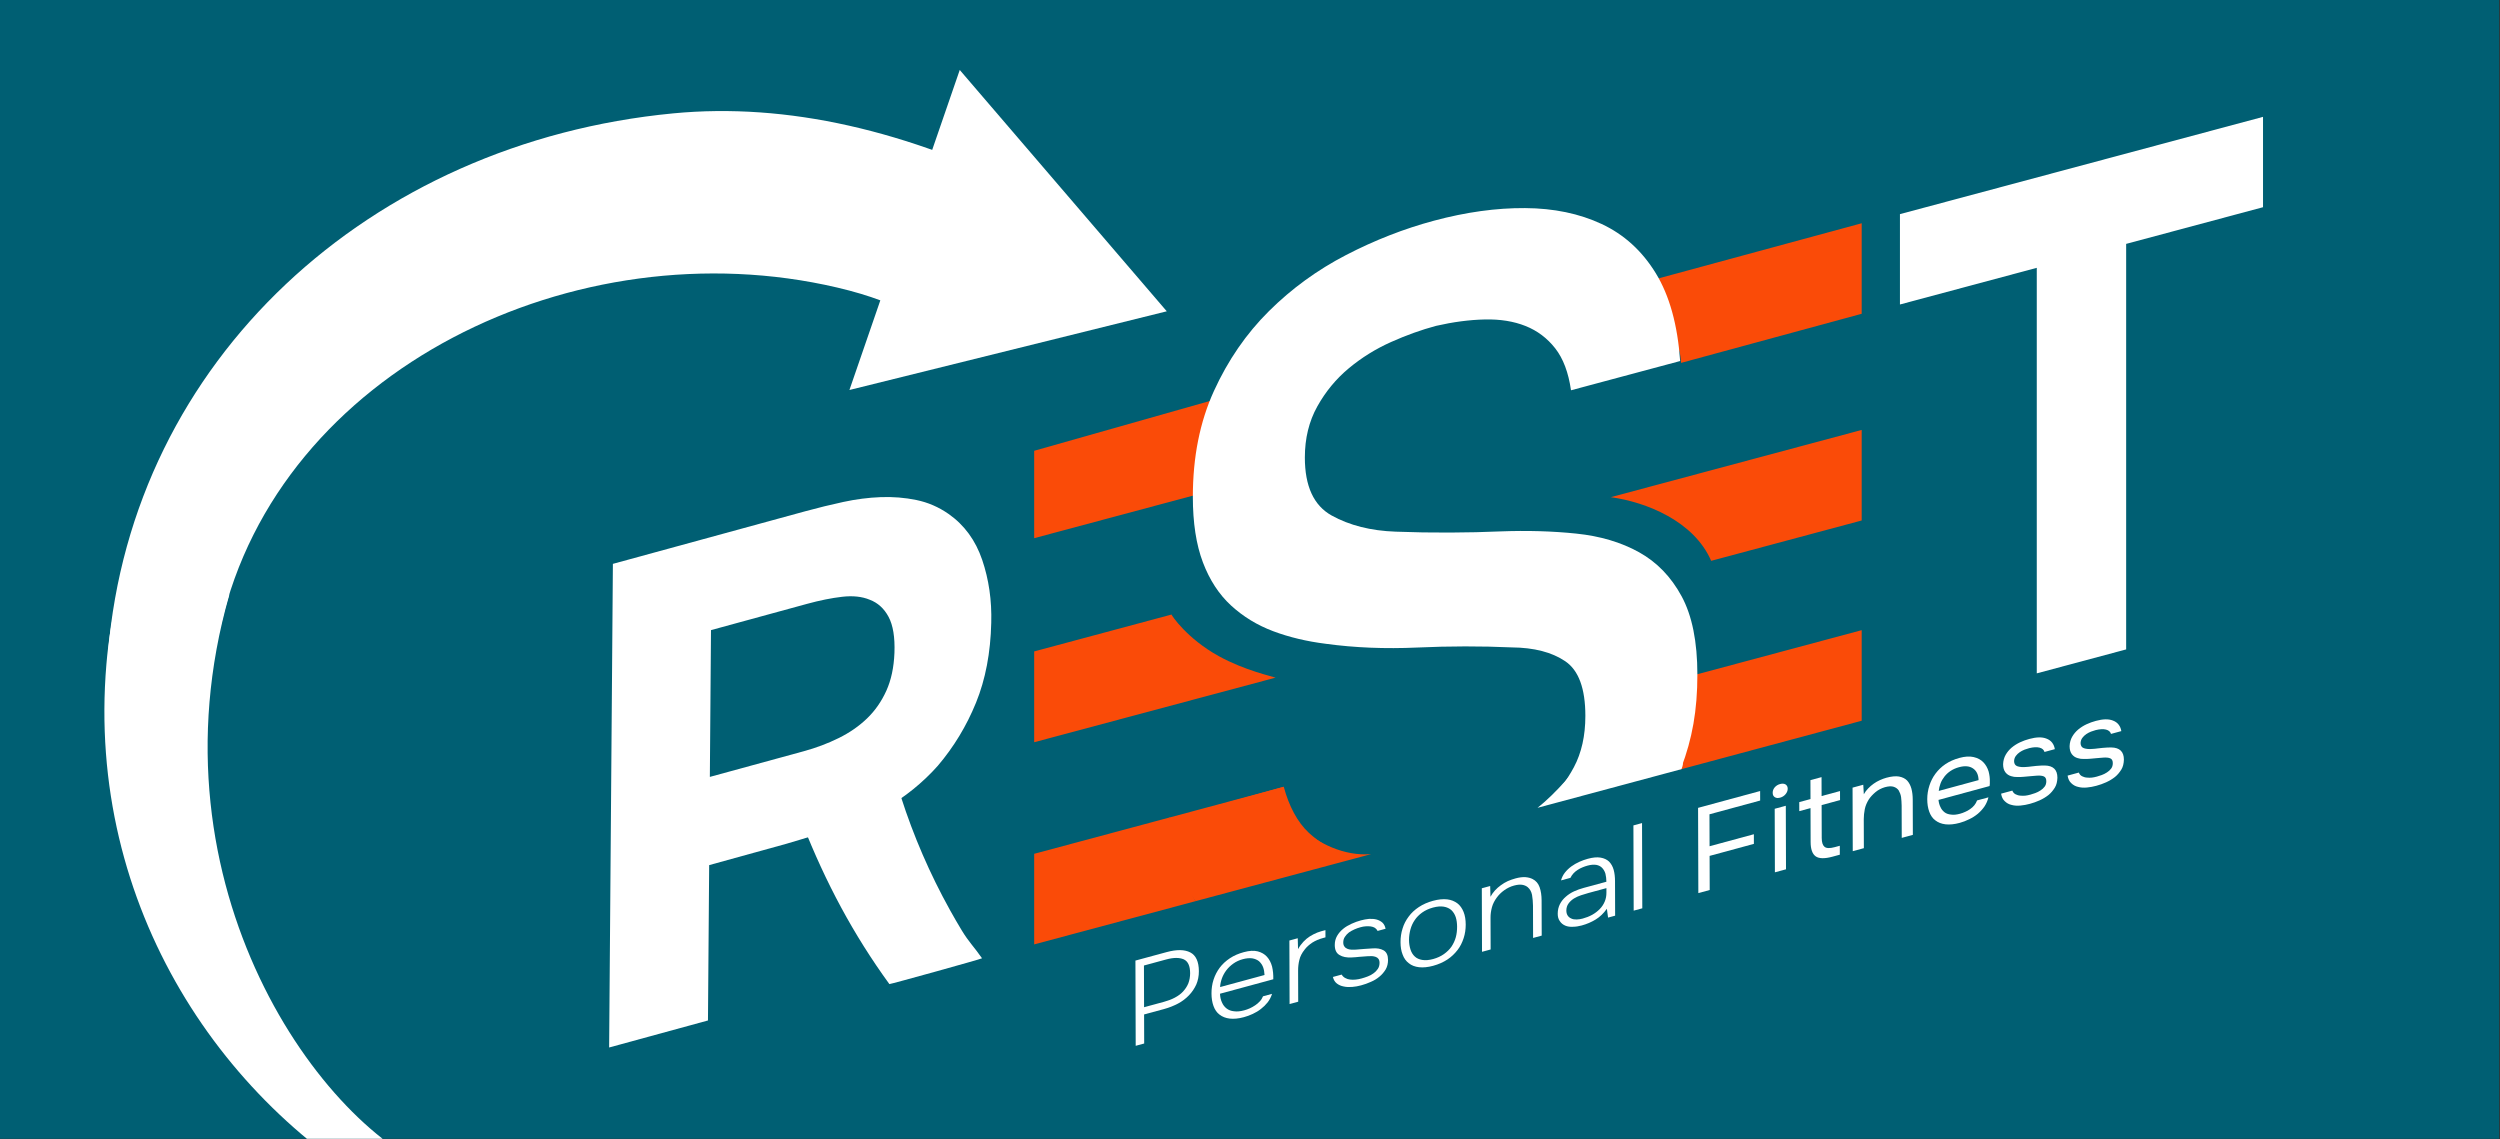
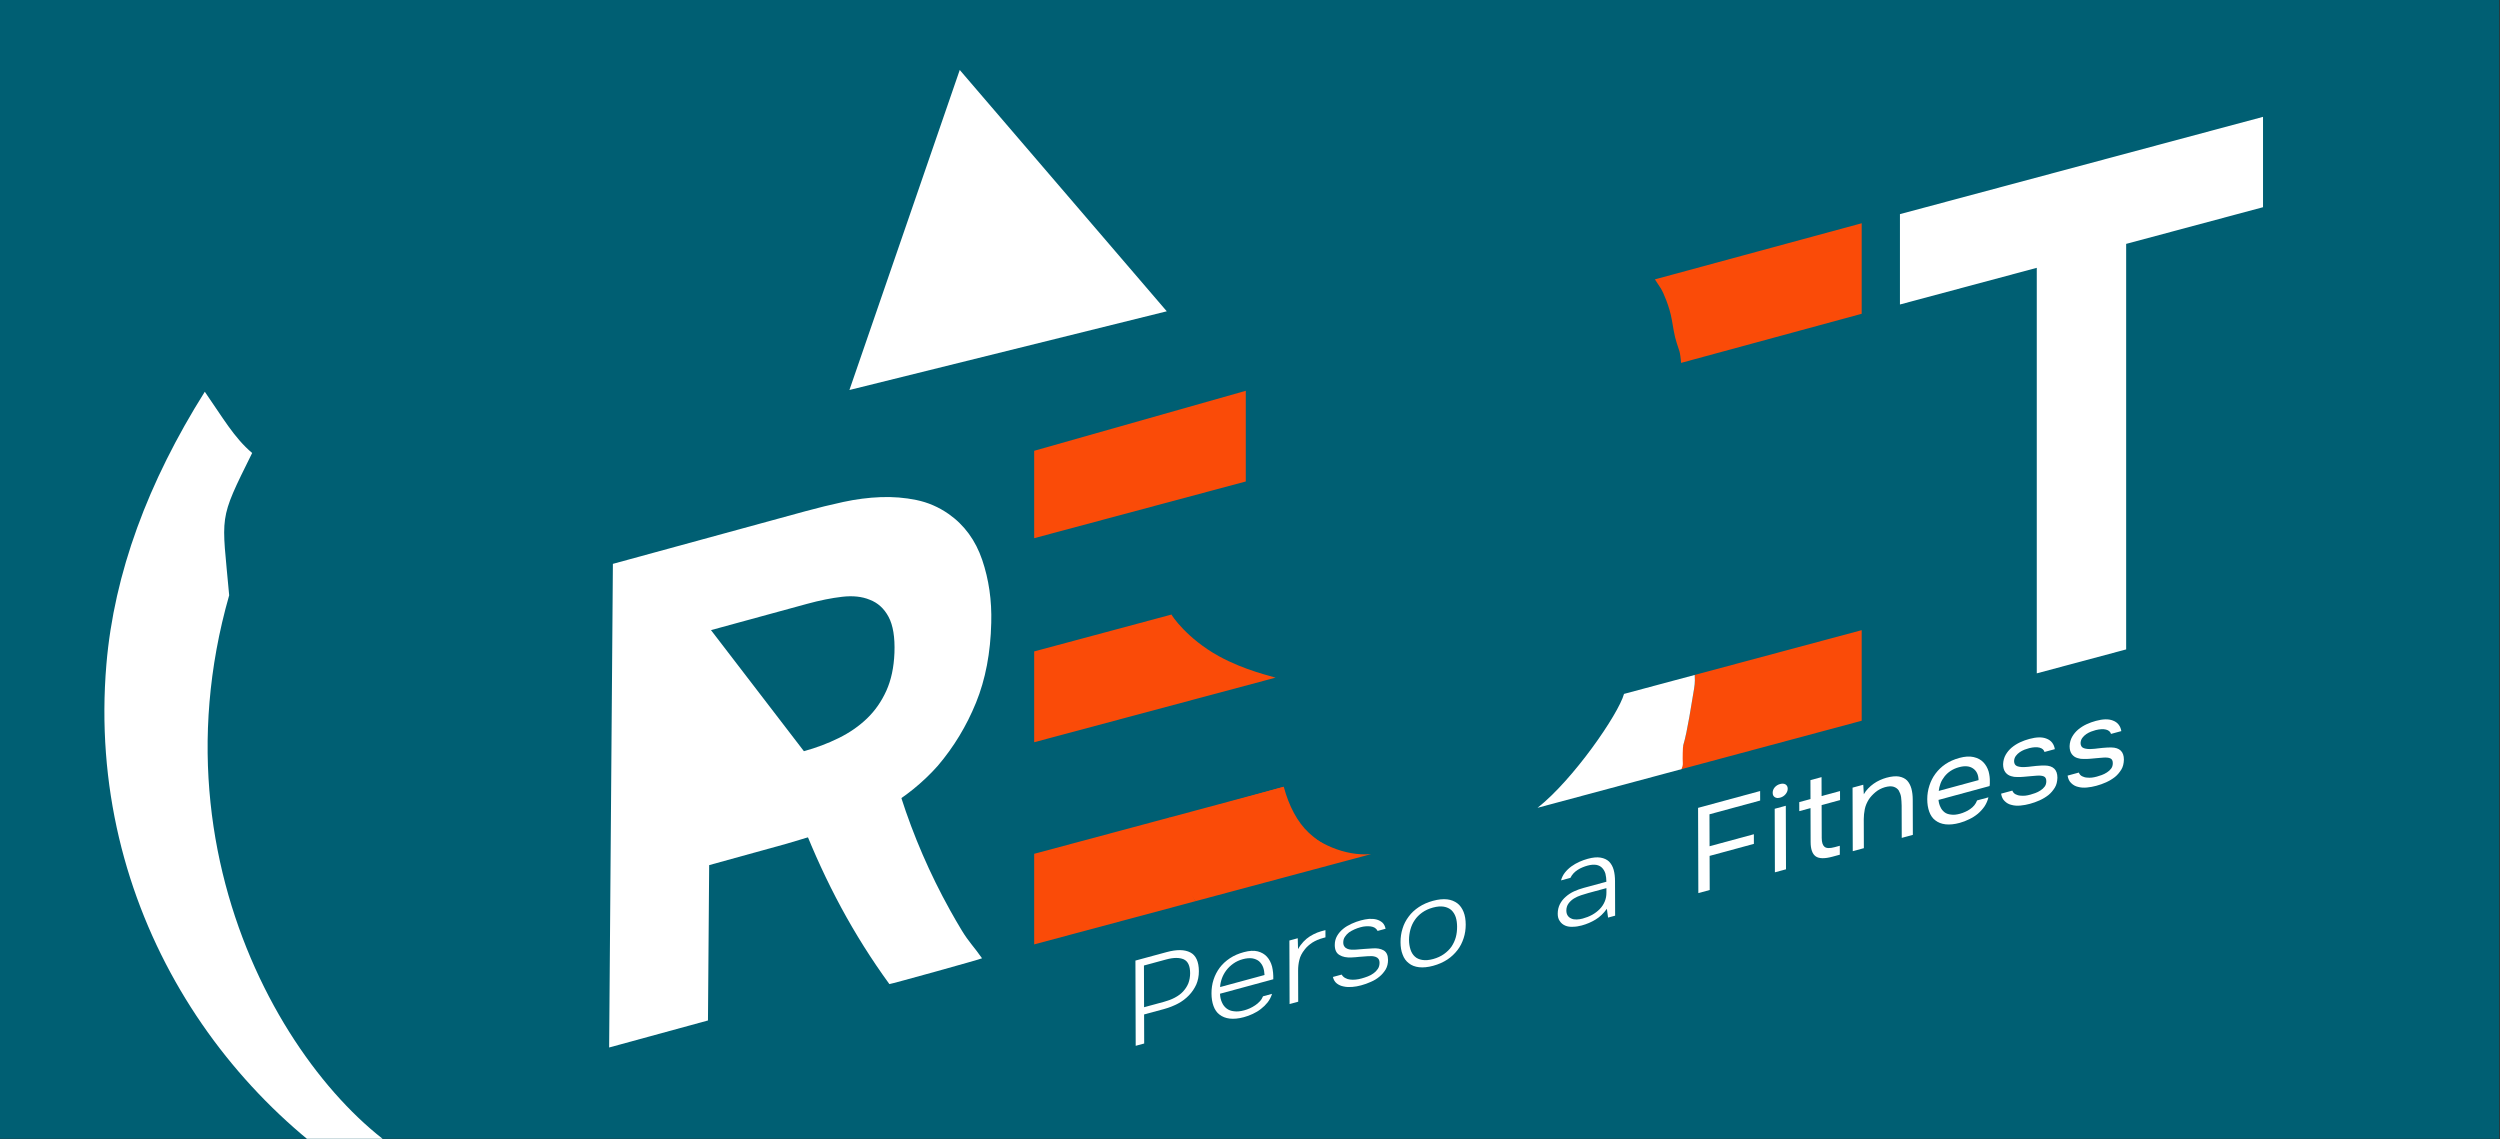
<svg xmlns="http://www.w3.org/2000/svg" style="fill-rule:evenodd;clip-rule:evenodd;stroke-linejoin:round;stroke-miterlimit:2;" xml:space="preserve" version="1.1" viewBox="0 0 2493 1136" height="100%" width="100%">
  <rect x="0" y="0" width="2493" height="1136" fill="#333333" stroke="none" />
  <g transform="matrix(1,0,0,1,-1921.97,-149.508)" id="Mesa-de-trabajo1">
    <rect style="fill:none;" height="1135.62" width="2492.14" y="149.508" x="1921.97" />
    <clipPath id="_clip1">
      <rect height="1135.62" width="2492.14" y="149.508" x="1921.97" />
    </clipPath>
    <g clip-path="url(#_clip1)">
      <g transform="matrix(-0.006,1.232,-1.314,-0.006,4538.18,-17.403)">
        <path style="fill:rgb(0,95,115);" d="M-185.048,-197.249L-164.901,2128.67C-164.901,2128.67 1160.2,2149.48 1191.3,2157.28C1222.4,2165.08 1298.32,-374.547 1298.32,-374.547L-185.048,-197.249Z" />
      </g>
      <g transform="matrix(1.861,0,0,1.861,2290.48,-628.943)">
        <g transform="matrix(1.21,0,0,1.21,67.313,-275.398)">
          <g transform="matrix(0.747,0,0,0.747,12.812,289.95)">
            <path style="fill:rgb(250,75,8);" d="M382.384,864.021L450.385,845.774C439.952,854.794 470.332,888.349 502.14,885.663L397.952,913.581C395.855,910.196 410.939,891.64 389.707,884.002C386.688,882.916 382.452,866.633 382.384,864.021Z" />
          </g>
          <g transform="matrix(0.747,0,0,0.747,12.812,289.95)">
            <path style="fill:rgb(250,75,8);" d="M398.015,913.563L302.392,939.185L302.392,885.486L382.665,863.945C382.825,866.154 383.524,866.708 384.066,869.964C387.776,892.221 393.968,906.278 398.015,913.563Z" />
          </g>
          <g transform="matrix(0.747,0,0,0.747,12.812,289.95)">
            <path style="fill:rgb(250,75,8);" d="M302.392,646.564L427.837,610.993L427.837,664.75L302.392,698.363L302.392,646.564Z" />
          </g>
          <g transform="matrix(1.118,-0.03,-0.008,1.031,2.206,-23.979)">
-             <path style="fill:white;" d="M120.091,945.259L89.617,953.524L89.617,1020.25L50.547,1030.72L50.547,822.988L126.531,802.628C131.561,801.28 136.591,800.088 141.62,799.051C146.65,798.014 151.59,797.467 156.44,797.409C161.29,797.352 166.005,797.9 170.586,799.054C175.167,800.208 179.433,802.326 183.385,805.408C189.672,810.349 194.163,817.066 196.857,825.558C199.551,834.05 200.809,843.082 200.629,852.655C200.45,865.54 198.519,876.928 194.836,886.818C191.154,896.708 186.169,905.602 179.882,913.498C174.134,920.421 166.778,926.76 159.234,931.059C145.15,938.364 124.058,944.034 120.091,945.259ZM126.801,905.669C131.651,904.37 136.232,902.625 140.543,900.434C144.854,898.244 148.581,895.537 151.725,892.314C154.868,889.09 157.383,885.207 159.269,880.664C161.155,876.121 162.188,870.72 162.368,864.46C162.547,857.786 161.739,852.619 159.943,848.959C158.147,845.3 155.632,842.764 152.398,841.353C149.345,839.893 145.707,839.367 141.486,839.773C137.264,840.18 132.639,841.057 127.609,842.405L89.617,852.584L89.617,915.633L126.801,905.669Z" />
+             <path style="fill:white;" d="M120.091,945.259L89.617,953.524L89.617,1020.25L50.547,1030.72L50.547,822.988L126.531,802.628C131.561,801.28 136.591,800.088 141.62,799.051C146.65,798.014 151.59,797.467 156.44,797.409C161.29,797.352 166.005,797.9 170.586,799.054C175.167,800.208 179.433,802.326 183.385,805.408C189.672,810.349 194.163,817.066 196.857,825.558C199.551,834.05 200.809,843.082 200.629,852.655C200.45,865.54 198.519,876.928 194.836,886.818C191.154,896.708 186.169,905.602 179.882,913.498C174.134,920.421 166.778,926.76 159.234,931.059C145.15,938.364 124.058,944.034 120.091,945.259ZM126.801,905.669C131.651,904.37 136.232,902.625 140.543,900.434C144.854,898.244 148.581,895.537 151.725,892.314C154.868,889.09 157.383,885.207 159.269,880.664C161.155,876.121 162.188,870.72 162.368,864.46C162.547,857.786 161.739,852.619 159.943,848.959C158.147,845.3 155.632,842.764 152.398,841.353C149.345,839.893 145.707,839.367 141.486,839.773C137.264,840.18 132.639,841.057 127.609,842.405L89.617,852.584L126.801,905.669Z" />
          </g>
          <g transform="matrix(0.747,0,0,0.747,12.812,289.95)">
            <path style="fill:rgb(250,75,8);" d="M302.392,765.503L383.826,743.64C383.806,744.098 392.981,757.917 411.876,768.329C427.269,776.811 443.6,780.308 445.476,781.048L302.392,819.335L302.392,765.503Z" />
          </g>
          <g transform="matrix(0.747,0,0,0.747,12.812,289.95)">
-             <path style="fill:rgb(250,75,8);" d="M792.961,687.873L703.736,711.794C693.482,688.228 665.267,676.981 644.233,674.055L792.961,634.197L792.961,687.873Z" />
-           </g>
+             </g>
          <g transform="matrix(0.747,0,0,0.747,13.722,289.86)">
            <path style="fill:rgb(250,75,8);" d="M669.16,545.058L791.743,511.791L791.743,565.461L684.662,594.575C684.564,592.092 683.996,588.54 683.705,587.667C681.052,579.708 681.011,579.729 679.208,569.112C677.831,560.999 673.871,552.268 672.818,550.652C671.287,548.301 670.096,546.48 669.16,545.058Z" />
          </g>
          <g transform="matrix(0.747,0,0,0.747,12.812,289.95)">
            <path style="fill:rgb(250,75,8);" d="M693.977,779.446L792.961,752.893L792.961,806.592L684.813,835.643C685.371,834.448 685.721,833.307 685.374,831.922C684.713,829.275 686.921,821.989 687.174,821.153C689.672,812.91 692.189,795.719 693.585,787.693C694.277,783.713 694.049,781.089 693.977,779.446Z" />
          </g>
          <g transform="matrix(0.747,0,0,0.747,12.812,289.95)">
            <path style="fill:white;" d="M686.127,835.295L600.791,858.213C621.753,841.78 648.728,802.793 652.072,790.687L693.977,779.446C694.049,781.089 694.277,783.713 693.585,787.693C692.189,795.719 689.672,812.91 687.174,821.153C686.921,821.989 686.714,828.959 686.919,831.679C687.026,833.097 686.529,834.311 686.127,835.295Z" />
          </g>
          <g transform="matrix(0.848,-0.227,-4.87246e-17,0.909,-282.962,392.285)">
            <path style="fill:rgb(250,75,8);fill-rule:nonzero;" d="M699.036,812.346C691.558,799.706 687.77,786.464 685.628,769.33L745.497,768.584C748.164,778.584 752.628,787.663 758.628,794.33C764.026,800.327 770.165,805.245 777.046,809.084C763.756,809.598 751.176,810.699 748.343,811.123C738.975,812.527 715.66,811.305 699.036,812.346Z" />
          </g>
        </g>
        <g transform="matrix(1.018,0.051,-0.025,0.961,-249.842,-16.957)">
          <path style="fill:white;" d="M567.427,461.819L513.812,643.11L679.558,590.432L567.427,461.819Z" />
        </g>
        <g transform="matrix(0.948,0,0,0.948,-231.929,19.027)">
-           <path style="fill:white;" d="M96.842,789.955C110.533,624.731 244.683,501.694 416.277,485.251C480.8,479.068 548.71,494.898 619.343,530.206C594.225,560.281 577.078,574.178 573.478,616.868C563.169,605.473 546.958,592.602 508.991,583.703C361.144,549.05 193.578,630.277 160.662,774.47L96.842,789.955C96.837,789.949 96.846,789.96 96.842,789.955Z" />
-         </g>
+           </g>
        <g transform="matrix(0.482,0,0,0.518,-183.16,426.429)">
          <path style="fill:white;" d="M420.243,1230.1C218.441,1133.34 64.682,921.999 87.47,671.428C96.038,577.209 133.634,483.116 196.845,389.532C216.888,416.391 229.638,437.332 249.499,452.892C211.304,524.653 215.817,515.072 223.951,600.1C131.262,901.843 328.274,1154.05 458.888,1196.84L420.243,1230.1Z" />
        </g>
        <g transform="matrix(0.486,0,0,0.486,-95.039,453.507)">
          <path style="fill:white;" d="M768.695,1012.56C728.807,957.655 698.566,900.832 673.136,836.424C640.449,737.468 658.308,808.512 684.572,798.463C804.534,752.567 744.596,654.747 781.469,806.105C795.291,849.321 813.444,891.227 835.612,931.135C839.765,938.612 844.059,946.019 848.493,953.351C856.201,966.1 862.326,971.826 870.862,984.099C871.228,984.625 769.01,1012.99 768.695,1012.56Z" />
        </g>
        <g transform="matrix(1.101,-0.295,5.21876e-19,1.251,-246.077,486.775)">
          <path style="fill:white;fill-rule:nonzero;" d="M968.325,304.027L968.325,265.327L1145.03,265.327L1145.03,304.027L1078.42,304.027L1078.42,477.727L1034.92,477.727L1034.92,304.027L968.325,304.027Z" />
        </g>
        <g transform="matrix(1.026,-0.275,-5.89787e-17,1.1,-274.097,199.334)">
-           <path style="fill:white;fill-rule:nonzero;" d="M881.757,810.656C887.578,807.078 892.369,802.469 896.128,796.83C900.128,790.83 902.128,782.996 902.128,773.33C902.128,759.996 898.628,750.246 891.628,744.08C884.628,737.913 875.295,733.33 863.628,730.33C847.628,725.663 831.212,721.58 814.378,718.08C797.545,714.58 781.628,709.996 766.628,704.33C756.628,700.663 747.462,696.33 739.128,691.33C730.795,686.33 723.462,680.33 717.128,673.33C710.795,666.33 705.878,658.08 702.378,648.58C698.878,639.08 697.128,627.996 697.128,615.33C697.128,595.996 700.795,579.746 708.128,566.58C715.462,553.413 725.045,542.83 736.878,534.83C748.712,526.83 762.128,521.08 777.128,517.58C792.128,514.08 807.462,512.33 823.128,512.33C839.795,512.33 855.628,514.246 870.628,518.08C885.628,521.913 898.962,527.83 910.628,535.83C922.295,543.83 931.712,554.163 938.878,566.83C946.045,579.496 950.295,594.83 951.628,612.83L894.628,612.83C893.295,603.83 890.545,596.33 886.378,590.33C882.212,584.33 877.045,579.413 870.878,575.58C864.712,571.746 857.628,568.913 849.628,567.08C841.628,565.246 833.128,564.163 824.128,563.83C816.462,563.83 808.628,564.496 800.628,565.83C792.628,567.163 785.295,569.58 778.628,573.08C771.962,576.58 766.462,581.413 762.128,587.58C757.795,593.746 755.628,601.496 755.628,610.83C755.628,624.83 760.295,635.413 769.628,642.58C778.962,649.746 790.128,655.163 803.128,658.83C812.462,661.496 821.878,663.996 831.378,666.33C840.878,668.663 849.628,670.663 857.628,672.33C871.628,675.33 884.878,678.996 897.378,683.33C909.878,687.663 920.795,693.413 930.128,700.58C939.462,707.746 946.878,716.746 952.378,727.58C957.878,738.413 960.628,751.83 960.628,767.83C960.628,785.264 957.949,798.472 952.195,811.135C936.831,809.633 913.521,811.119 881.757,810.656Z" />
-         </g>
+           </g>
        <g transform="matrix(0.35,-0.095,0.001,0.323,328.543,578.713)">
          <g transform="matrix(200,0,0,200,212.13,1306.11)">
            <path style="fill:white;fill-rule:nonzero;" d="M0.092,-0.707L0.332,-0.707C0.409,-0.707 0.469,-0.688 0.512,-0.651C0.555,-0.614 0.577,-0.555 0.577,-0.476C0.577,-0.436 0.57,-0.401 0.557,-0.372C0.543,-0.343 0.524,-0.318 0.501,-0.299C0.477,-0.279 0.449,-0.264 0.417,-0.255C0.384,-0.246 0.349,-0.241 0.312,-0.241L0.157,-0.241L0.157,-0L0.092,-0L0.092,-0.707ZM0.31,-0.301C0.34,-0.301 0.367,-0.304 0.392,-0.311C0.417,-0.318 0.438,-0.328 0.455,-0.343C0.472,-0.358 0.486,-0.376 0.496,-0.399C0.505,-0.422 0.51,-0.449 0.51,-0.48C0.51,-0.54 0.494,-0.583 0.461,-0.609C0.428,-0.634 0.384,-0.647 0.327,-0.647L0.157,-0.647L0.157,-0.301L0.31,-0.301Z" />
          </g>
          <g transform="matrix(200,0,0,200,336.33,1306.11)">
            <path style="fill:white;fill-rule:nonzero;" d="M0.117,-0.242C0.118,-0.214 0.123,-0.188 0.132,-0.165C0.14,-0.142 0.152,-0.122 0.167,-0.105C0.182,-0.088 0.201,-0.074 0.224,-0.065C0.246,-0.055 0.272,-0.05 0.302,-0.05C0.316,-0.05 0.33,-0.051 0.345,-0.054C0.359,-0.057 0.373,-0.061 0.386,-0.067C0.399,-0.072 0.41,-0.08 0.421,-0.089C0.432,-0.098 0.44,-0.11 0.446,-0.124L0.515,-0.124C0.508,-0.101 0.497,-0.081 0.482,-0.064C0.466,-0.047 0.449,-0.034 0.43,-0.024C0.411,-0.013 0.39,-0.006 0.367,-0.001C0.344,0.004 0.322,0.006 0.299,0.006C0.258,0.006 0.222,-0.001 0.191,-0.014C0.16,-0.027 0.134,-0.046 0.113,-0.07C0.092,-0.093 0.077,-0.122 0.067,-0.155C0.057,-0.188 0.052,-0.224 0.052,-0.263C0.052,-0.303 0.057,-0.34 0.068,-0.373C0.079,-0.406 0.095,-0.435 0.116,-0.459C0.136,-0.482 0.163,-0.501 0.194,-0.514C0.225,-0.527 0.26,-0.533 0.3,-0.533C0.342,-0.533 0.378,-0.525 0.407,-0.508C0.436,-0.491 0.459,-0.47 0.477,-0.443C0.495,-0.416 0.508,-0.385 0.516,-0.35C0.523,-0.315 0.526,-0.279 0.525,-0.242L0.117,-0.242ZM0.458,-0.297C0.457,-0.321 0.454,-0.344 0.447,-0.366C0.44,-0.388 0.429,-0.407 0.416,-0.424C0.402,-0.44 0.385,-0.453 0.364,-0.463C0.343,-0.472 0.319,-0.477 0.292,-0.477C0.265,-0.477 0.241,-0.472 0.22,-0.462C0.199,-0.452 0.181,-0.439 0.166,-0.422C0.151,-0.405 0.14,-0.386 0.132,-0.365C0.124,-0.343 0.119,-0.32 0.118,-0.297L0.458,-0.297Z" />
          </g>
          <g transform="matrix(200,0,0,200,451.73,1306.11)">
            <path style="fill:white;fill-rule:nonzero;" d="M0.072,-0L0.072,-0.527L0.136,-0.527L0.138,-0.436C0.15,-0.456 0.164,-0.472 0.179,-0.485C0.194,-0.498 0.21,-0.508 0.228,-0.515C0.246,-0.522 0.265,-0.527 0.285,-0.53C0.305,-0.532 0.326,-0.533 0.348,-0.532L0.348,-0.472L0.33,-0.472C0.298,-0.472 0.27,-0.467 0.247,-0.458C0.224,-0.448 0.204,-0.435 0.189,-0.418C0.168,-0.396 0.154,-0.371 0.148,-0.344C0.141,-0.317 0.138,-0.288 0.138,-0.258L0.138,-0L0.072,-0Z" />
          </g>
          <g transform="matrix(200,0,0,200,523.73,1306.11)">
            <path style="fill:white;fill-rule:nonzero;" d="M0.257,-0.477C0.242,-0.477 0.226,-0.476 0.211,-0.473C0.195,-0.47 0.181,-0.466 0.168,-0.46C0.155,-0.453 0.145,-0.444 0.137,-0.433C0.128,-0.422 0.124,-0.407 0.124,-0.389C0.124,-0.375 0.127,-0.363 0.133,-0.353C0.138,-0.343 0.146,-0.335 0.155,-0.328C0.164,-0.321 0.174,-0.316 0.185,-0.312C0.196,-0.308 0.208,-0.305 0.22,-0.302C0.241,-0.297 0.262,-0.293 0.283,-0.289C0.304,-0.285 0.325,-0.28 0.346,-0.275C0.381,-0.268 0.41,-0.254 0.433,-0.233C0.455,-0.212 0.466,-0.183 0.466,-0.144C0.466,-0.115 0.46,-0.09 0.448,-0.071C0.435,-0.052 0.419,-0.036 0.4,-0.025C0.381,-0.013 0.359,-0.005 0.334,-0.001C0.309,0.004 0.285,0.006 0.26,0.006C0.237,0.006 0.214,0.004 0.191,-0.001C0.168,-0.006 0.146,-0.013 0.126,-0.024C0.106,-0.034 0.089,-0.047 0.074,-0.064C0.059,-0.081 0.049,-0.102 0.044,-0.127L0.111,-0.127C0.118,-0.112 0.128,-0.099 0.139,-0.09C0.15,-0.08 0.162,-0.072 0.175,-0.067C0.188,-0.061 0.203,-0.057 0.218,-0.054C0.233,-0.051 0.248,-0.05 0.263,-0.05C0.278,-0.05 0.294,-0.051 0.311,-0.053C0.327,-0.055 0.342,-0.059 0.355,-0.066C0.368,-0.072 0.379,-0.081 0.388,-0.093C0.397,-0.105 0.401,-0.121 0.401,-0.14C0.401,-0.153 0.398,-0.165 0.393,-0.174C0.388,-0.183 0.381,-0.191 0.372,-0.197C0.363,-0.203 0.354,-0.208 0.343,-0.212C0.332,-0.215 0.32,-0.218 0.309,-0.221C0.288,-0.226 0.268,-0.23 0.248,-0.234C0.228,-0.237 0.207,-0.242 0.186,-0.247C0.149,-0.256 0.119,-0.271 0.095,-0.294C0.071,-0.316 0.059,-0.347 0.059,-0.387C0.059,-0.416 0.065,-0.439 0.077,-0.458C0.089,-0.477 0.105,-0.492 0.124,-0.503C0.142,-0.514 0.164,-0.521 0.188,-0.526C0.212,-0.531 0.236,-0.533 0.259,-0.533C0.28,-0.533 0.301,-0.531 0.322,-0.527C0.342,-0.522 0.362,-0.515 0.379,-0.505C0.396,-0.495 0.411,-0.482 0.424,-0.466C0.436,-0.45 0.444,-0.431 0.448,-0.408L0.387,-0.408C0.382,-0.42 0.375,-0.431 0.366,-0.44C0.357,-0.448 0.346,-0.456 0.334,-0.461C0.322,-0.466 0.309,-0.47 0.296,-0.473C0.283,-0.476 0.27,-0.477 0.257,-0.477Z" />
          </g>
          <g transform="matrix(200,0,0,200,625.73,1306.11)">
            <path style="fill:white;fill-rule:nonzero;" d="M0.301,-0.533C0.342,-0.533 0.379,-0.526 0.41,-0.513C0.441,-0.5 0.466,-0.481 0.488,-0.457C0.509,-0.433 0.524,-0.405 0.535,-0.372C0.546,-0.339 0.551,-0.302 0.551,-0.263C0.551,-0.224 0.546,-0.188 0.535,-0.155C0.524,-0.122 0.509,-0.093 0.488,-0.07C0.466,-0.046 0.441,-0.027 0.41,-0.014C0.379,-0.001 0.342,0.006 0.301,0.006C0.26,0.006 0.224,-0.001 0.193,-0.014C0.162,-0.027 0.135,-0.046 0.115,-0.07C0.094,-0.093 0.078,-0.122 0.068,-0.155C0.057,-0.188 0.052,-0.224 0.052,-0.263C0.052,-0.302 0.057,-0.339 0.068,-0.372C0.078,-0.405 0.094,-0.433 0.115,-0.457C0.135,-0.481 0.162,-0.5 0.193,-0.513C0.224,-0.526 0.26,-0.533 0.301,-0.533ZM0.301,-0.05C0.333,-0.05 0.361,-0.056 0.384,-0.067C0.407,-0.078 0.427,-0.093 0.442,-0.112C0.456,-0.131 0.468,-0.154 0.475,-0.18C0.482,-0.206 0.485,-0.234 0.485,-0.263C0.485,-0.292 0.482,-0.32 0.475,-0.346C0.468,-0.372 0.456,-0.395 0.442,-0.414C0.427,-0.433 0.407,-0.449 0.384,-0.46C0.361,-0.471 0.333,-0.477 0.301,-0.477C0.269,-0.477 0.241,-0.471 0.218,-0.46C0.195,-0.449 0.175,-0.433 0.161,-0.414C0.146,-0.395 0.135,-0.372 0.128,-0.346C0.121,-0.32 0.117,-0.292 0.117,-0.263C0.117,-0.234 0.121,-0.206 0.128,-0.18C0.135,-0.154 0.146,-0.131 0.161,-0.112C0.175,-0.093 0.195,-0.078 0.218,-0.067C0.241,-0.056 0.269,-0.05 0.301,-0.05Z" />
          </g>
          <g transform="matrix(200,0,0,200,746.33,1306.11)">
-             <path style="fill:white;fill-rule:nonzero;" d="M0.072,-0L0.072,-0.527L0.136,-0.527L0.138,-0.437C0.147,-0.453 0.159,-0.467 0.173,-0.48C0.187,-0.492 0.202,-0.502 0.217,-0.509C0.234,-0.518 0.252,-0.524 0.271,-0.528C0.289,-0.531 0.309,-0.533 0.33,-0.533C0.359,-0.533 0.384,-0.529 0.406,-0.521C0.427,-0.513 0.446,-0.502 0.461,-0.489C0.486,-0.468 0.504,-0.44 0.514,-0.406C0.524,-0.372 0.529,-0.334 0.529,-0.292L0.529,-0L0.463,-0L0.463,-0.268C0.463,-0.299 0.46,-0.329 0.456,-0.359C0.451,-0.388 0.44,-0.412 0.423,-0.433C0.412,-0.446 0.398,-0.457 0.381,-0.465C0.364,-0.473 0.343,-0.477 0.318,-0.477C0.291,-0.477 0.266,-0.471 0.243,-0.46C0.22,-0.449 0.201,-0.434 0.186,-0.416C0.169,-0.396 0.156,-0.373 0.149,-0.347C0.142,-0.321 0.138,-0.294 0.138,-0.265L0.138,-0L0.072,-0Z" />
-           </g>
+             </g>
          <g transform="matrix(200,0,0,200,865.93,1306.11)">
            <path style="fill:white;fill-rule:nonzero;" d="M0.43,-0.076C0.405,-0.045 0.376,-0.024 0.344,-0.012C0.311,0 0.276,0.006 0.237,0.006C0.214,0.006 0.191,0.003 0.17,-0.003C0.148,-0.008 0.128,-0.017 0.111,-0.03C0.094,-0.043 0.08,-0.059 0.07,-0.079C0.059,-0.098 0.054,-0.12 0.054,-0.145C0.054,-0.175 0.06,-0.2 0.071,-0.22C0.082,-0.24 0.097,-0.256 0.116,-0.268C0.134,-0.28 0.155,-0.289 0.179,-0.294C0.203,-0.299 0.228,-0.301 0.254,-0.301L0.427,-0.301C0.427,-0.325 0.424,-0.348 0.42,-0.369C0.415,-0.39 0.406,-0.409 0.395,-0.425C0.384,-0.441 0.369,-0.454 0.351,-0.463C0.332,-0.472 0.31,-0.477 0.283,-0.477C0.27,-0.477 0.258,-0.476 0.245,-0.474C0.232,-0.472 0.219,-0.469 0.208,-0.464C0.196,-0.459 0.185,-0.453 0.176,-0.445C0.166,-0.436 0.158,-0.426 0.152,-0.414L0.08,-0.414C0.086,-0.436 0.096,-0.455 0.11,-0.47C0.124,-0.485 0.14,-0.497 0.16,-0.507C0.179,-0.516 0.199,-0.523 0.221,-0.527C0.242,-0.531 0.264,-0.533 0.285,-0.533C0.324,-0.533 0.356,-0.527 0.383,-0.514C0.41,-0.501 0.431,-0.484 0.448,-0.462C0.464,-0.439 0.476,-0.413 0.483,-0.383C0.49,-0.353 0.493,-0.321 0.493,-0.286L0.493,-0L0.439,-0L0.43,-0.076ZM0.288,-0.248C0.271,-0.248 0.252,-0.247 0.233,-0.246C0.213,-0.245 0.195,-0.241 0.178,-0.235C0.161,-0.228 0.148,-0.219 0.137,-0.206C0.126,-0.193 0.12,-0.175 0.12,-0.152C0.12,-0.134 0.124,-0.119 0.131,-0.106C0.138,-0.093 0.147,-0.083 0.159,-0.074C0.17,-0.065 0.184,-0.059 0.199,-0.055C0.214,-0.051 0.229,-0.049 0.245,-0.049C0.271,-0.049 0.295,-0.052 0.318,-0.059C0.34,-0.066 0.359,-0.076 0.376,-0.09C0.392,-0.103 0.405,-0.12 0.414,-0.141C0.423,-0.161 0.427,-0.185 0.427,-0.212L0.427,-0.248L0.288,-0.248Z" />
          </g>
          <g transform="matrix(200,0,0,200,978.53,1306.11)">
-             <rect style="fill:white;fill-rule:nonzero;" height="0.707" width="0.066" y="-0.707" x="0.072" />
-           </g>
+             </g>
          <g transform="matrix(200,0,0,200,1074.53,1306.11)">
            <path style="fill:white;fill-rule:nonzero;" d="M0.087,-0L0.087,-0.707L0.562,-0.707L0.562,-0.628L0.174,-0.628L0.174,-0.363L0.513,-0.363L0.513,-0.283L0.174,-0.283L0.174,-0L0.087,-0Z" />
          </g>
          <g transform="matrix(200,0,0,200,1194.33,1306.11)">
            <path style="fill:white;fill-rule:nonzero;" d="M0.116,-0.72C0.132,-0.72 0.146,-0.715 0.157,-0.705C0.168,-0.694 0.174,-0.681 0.174,-0.664C0.174,-0.647 0.168,-0.634 0.157,-0.623C0.146,-0.612 0.132,-0.607 0.116,-0.607C0.099,-0.607 0.086,-0.612 0.075,-0.623C0.064,-0.634 0.059,-0.647 0.059,-0.664C0.059,-0.681 0.064,-0.694 0.075,-0.705C0.086,-0.715 0.099,-0.72 0.116,-0.72ZM0.074,-0L0.074,-0.527L0.159,-0.527L0.159,-0L0.074,-0Z" />
          </g>
          <g transform="matrix(200,0,0,200,1240.93,1306.11)">
            <path style="fill:white;fill-rule:nonzero;" d="M0.2,-0.527L0.341,-0.527L0.341,-0.452L0.2,-0.452L0.2,-0.179C0.2,-0.143 0.207,-0.117 0.221,-0.1C0.235,-0.083 0.261,-0.074 0.299,-0.074L0.338,-0.074L0.338,-0L0.281,-0C0.221,-0 0.178,-0.014 0.153,-0.041C0.128,-0.068 0.115,-0.111 0.115,-0.17L0.115,-0.452L0.029,-0.452L0.029,-0.527L0.115,-0.527L0.115,-0.684L0.2,-0.684L0.2,-0.527Z" />
          </g>
          <g transform="matrix(200,0,0,200,1314.93,1306.11)">
            <path style="fill:white;fill-rule:nonzero;" d="M0.067,-0L0.067,-0.527L0.149,-0.527L0.153,-0.447C0.162,-0.462 0.173,-0.474 0.186,-0.485C0.199,-0.496 0.213,-0.505 0.228,-0.512C0.243,-0.519 0.26,-0.525 0.277,-0.528C0.294,-0.531 0.31,-0.533 0.326,-0.533C0.364,-0.533 0.396,-0.527 0.422,-0.515C0.448,-0.502 0.469,-0.485 0.484,-0.464C0.499,-0.442 0.51,-0.416 0.517,-0.387C0.524,-0.357 0.527,-0.325 0.527,-0.291L0.527,-0L0.442,-0L0.442,-0.268C0.442,-0.293 0.44,-0.316 0.438,-0.339C0.435,-0.362 0.428,-0.382 0.42,-0.4C0.411,-0.417 0.398,-0.431 0.381,-0.442C0.364,-0.453 0.342,-0.458 0.314,-0.458C0.287,-0.457 0.263,-0.451 0.242,-0.438C0.221,-0.425 0.204,-0.41 0.191,-0.393C0.176,-0.371 0.165,-0.347 0.16,-0.321C0.155,-0.294 0.152,-0.268 0.152,-0.241L0.152,-0L0.067,-0Z" />
          </g>
          <g transform="matrix(200,0,0,200,1433.13,1306.11)">
            <path style="fill:white;fill-rule:nonzero;" d="M0.133,-0.232C0.135,-0.209 0.14,-0.187 0.148,-0.168C0.155,-0.148 0.166,-0.131 0.179,-0.116C0.192,-0.101 0.209,-0.09 0.229,-0.082C0.248,-0.073 0.271,-0.069 0.297,-0.069C0.31,-0.069 0.323,-0.07 0.337,-0.073C0.35,-0.075 0.363,-0.079 0.375,-0.085C0.387,-0.09 0.398,-0.098 0.407,-0.107C0.416,-0.116 0.423,-0.128 0.428,-0.141L0.515,-0.141C0.509,-0.116 0.499,-0.094 0.485,-0.075C0.47,-0.056 0.453,-0.041 0.434,-0.029C0.414,-0.017 0.392,-0.008 0.368,-0.003C0.344,0.003 0.32,0.006 0.295,0.006C0.253,0.006 0.217,-0.001 0.186,-0.014C0.155,-0.027 0.129,-0.046 0.108,-0.07C0.087,-0.093 0.072,-0.122 0.062,-0.155C0.052,-0.188 0.047,-0.224 0.047,-0.263C0.047,-0.302 0.053,-0.339 0.064,-0.372C0.075,-0.405 0.09,-0.433 0.111,-0.457C0.132,-0.481 0.157,-0.5 0.187,-0.513C0.217,-0.526 0.253,-0.533 0.294,-0.533C0.336,-0.533 0.372,-0.525 0.403,-0.508C0.434,-0.491 0.458,-0.47 0.477,-0.443C0.496,-0.416 0.509,-0.386 0.517,-0.355C0.524,-0.324 0.527,-0.295 0.526,-0.268C0.526,-0.262 0.526,-0.256 0.526,-0.25C0.525,-0.244 0.525,-0.238 0.524,-0.232L0.133,-0.232ZM0.44,-0.306C0.439,-0.351 0.425,-0.387 0.398,-0.415C0.371,-0.443 0.336,-0.457 0.291,-0.457C0.266,-0.457 0.245,-0.453 0.226,-0.445C0.207,-0.437 0.192,-0.426 0.179,-0.412C0.166,-0.398 0.156,-0.382 0.149,-0.364C0.142,-0.345 0.137,-0.326 0.135,-0.306L0.44,-0.306Z" />
          </g>
          <g transform="matrix(200,0,0,200,1547.73,1306.11)">
            <path style="fill:white;fill-rule:nonzero;" d="M0.255,-0.457C0.243,-0.457 0.231,-0.456 0.219,-0.455C0.206,-0.453 0.194,-0.45 0.183,-0.445C0.171,-0.44 0.161,-0.432 0.153,-0.423C0.144,-0.413 0.14,-0.4 0.139,-0.384C0.139,-0.361 0.148,-0.344 0.165,-0.333C0.182,-0.322 0.204,-0.313 0.231,-0.308C0.242,-0.305 0.255,-0.303 0.268,-0.301C0.281,-0.298 0.295,-0.296 0.308,-0.294C0.321,-0.291 0.333,-0.289 0.345,-0.286C0.356,-0.283 0.366,-0.281 0.374,-0.278C0.438,-0.258 0.47,-0.215 0.47,-0.149C0.469,-0.117 0.463,-0.091 0.45,-0.072C0.436,-0.052 0.42,-0.036 0.401,-0.025C0.381,-0.014 0.359,-0.006 0.334,-0.001C0.309,0.004 0.284,0.006 0.259,0.006C0.235,0.006 0.211,0.004 0.186,-0.001C0.161,-0.006 0.139,-0.014 0.119,-0.026C0.098,-0.037 0.081,-0.053 0.067,-0.072C0.052,-0.091 0.043,-0.114 0.039,-0.143L0.125,-0.143C0.13,-0.127 0.139,-0.114 0.15,-0.105C0.161,-0.096 0.173,-0.088 0.187,-0.083C0.2,-0.078 0.212,-0.074 0.224,-0.072C0.235,-0.07 0.248,-0.069 0.263,-0.069C0.274,-0.069 0.286,-0.07 0.3,-0.071C0.314,-0.072 0.327,-0.076 0.34,-0.081C0.353,-0.086 0.363,-0.093 0.372,-0.103C0.381,-0.113 0.385,-0.127 0.385,-0.145C0.385,-0.165 0.379,-0.18 0.366,-0.19C0.353,-0.2 0.335,-0.207 0.312,-0.212C0.296,-0.215 0.28,-0.219 0.263,-0.222C0.246,-0.225 0.229,-0.228 0.212,-0.232C0.195,-0.235 0.178,-0.24 0.162,-0.245C0.146,-0.249 0.131,-0.256 0.117,-0.265C0.098,-0.276 0.083,-0.292 0.072,-0.311C0.061,-0.33 0.055,-0.354 0.055,-0.382C0.056,-0.411 0.063,-0.436 0.075,-0.455C0.087,-0.474 0.102,-0.489 0.121,-0.501C0.141,-0.513 0.162,-0.521 0.185,-0.526C0.208,-0.531 0.232,-0.533 0.257,-0.533C0.311,-0.533 0.354,-0.521 0.386,-0.498C0.405,-0.485 0.42,-0.469 0.431,-0.45C0.442,-0.431 0.448,-0.412 0.451,-0.391L0.372,-0.391C0.367,-0.41 0.355,-0.426 0.334,-0.438C0.313,-0.45 0.287,-0.456 0.255,-0.457Z" />
          </g>
          <g transform="matrix(200,0,0,200,1649.53,1306.11)">
            <path style="fill:white;fill-rule:nonzero;" d="M0.255,-0.457C0.243,-0.457 0.231,-0.456 0.219,-0.455C0.206,-0.453 0.194,-0.45 0.183,-0.445C0.171,-0.44 0.161,-0.432 0.153,-0.423C0.144,-0.413 0.14,-0.4 0.139,-0.384C0.139,-0.361 0.148,-0.344 0.165,-0.333C0.182,-0.322 0.204,-0.313 0.231,-0.308C0.242,-0.305 0.255,-0.303 0.268,-0.301C0.281,-0.298 0.295,-0.296 0.308,-0.294C0.321,-0.291 0.333,-0.289 0.345,-0.286C0.356,-0.283 0.366,-0.281 0.374,-0.278C0.438,-0.258 0.47,-0.215 0.47,-0.149C0.469,-0.117 0.463,-0.091 0.45,-0.072C0.436,-0.052 0.42,-0.036 0.401,-0.025C0.381,-0.014 0.359,-0.006 0.334,-0.001C0.309,0.004 0.284,0.006 0.259,0.006C0.235,0.006 0.211,0.004 0.186,-0.001C0.161,-0.006 0.139,-0.014 0.119,-0.026C0.098,-0.037 0.081,-0.053 0.067,-0.072C0.052,-0.091 0.043,-0.114 0.039,-0.143L0.125,-0.143C0.13,-0.127 0.139,-0.114 0.15,-0.105C0.161,-0.096 0.173,-0.088 0.187,-0.083C0.2,-0.078 0.212,-0.074 0.224,-0.072C0.235,-0.07 0.248,-0.069 0.263,-0.069C0.274,-0.069 0.286,-0.07 0.3,-0.071C0.314,-0.072 0.327,-0.076 0.34,-0.081C0.353,-0.086 0.363,-0.093 0.372,-0.103C0.381,-0.113 0.385,-0.127 0.385,-0.145C0.385,-0.165 0.379,-0.18 0.366,-0.19C0.353,-0.2 0.335,-0.207 0.312,-0.212C0.296,-0.215 0.28,-0.219 0.263,-0.222C0.246,-0.225 0.229,-0.228 0.212,-0.232C0.195,-0.235 0.178,-0.24 0.162,-0.245C0.146,-0.249 0.131,-0.256 0.117,-0.265C0.098,-0.276 0.083,-0.292 0.072,-0.311C0.061,-0.33 0.055,-0.354 0.055,-0.382C0.056,-0.411 0.063,-0.436 0.075,-0.455C0.087,-0.474 0.102,-0.489 0.121,-0.501C0.141,-0.513 0.162,-0.521 0.185,-0.526C0.208,-0.531 0.232,-0.533 0.257,-0.533C0.311,-0.533 0.354,-0.521 0.386,-0.498C0.405,-0.485 0.42,-0.469 0.431,-0.45C0.442,-0.431 0.448,-0.412 0.451,-0.391L0.372,-0.391C0.367,-0.41 0.355,-0.426 0.334,-0.438C0.313,-0.45 0.287,-0.456 0.255,-0.457Z" />
          </g>
        </g>
      </g>
    </g>
  </g>
</svg>